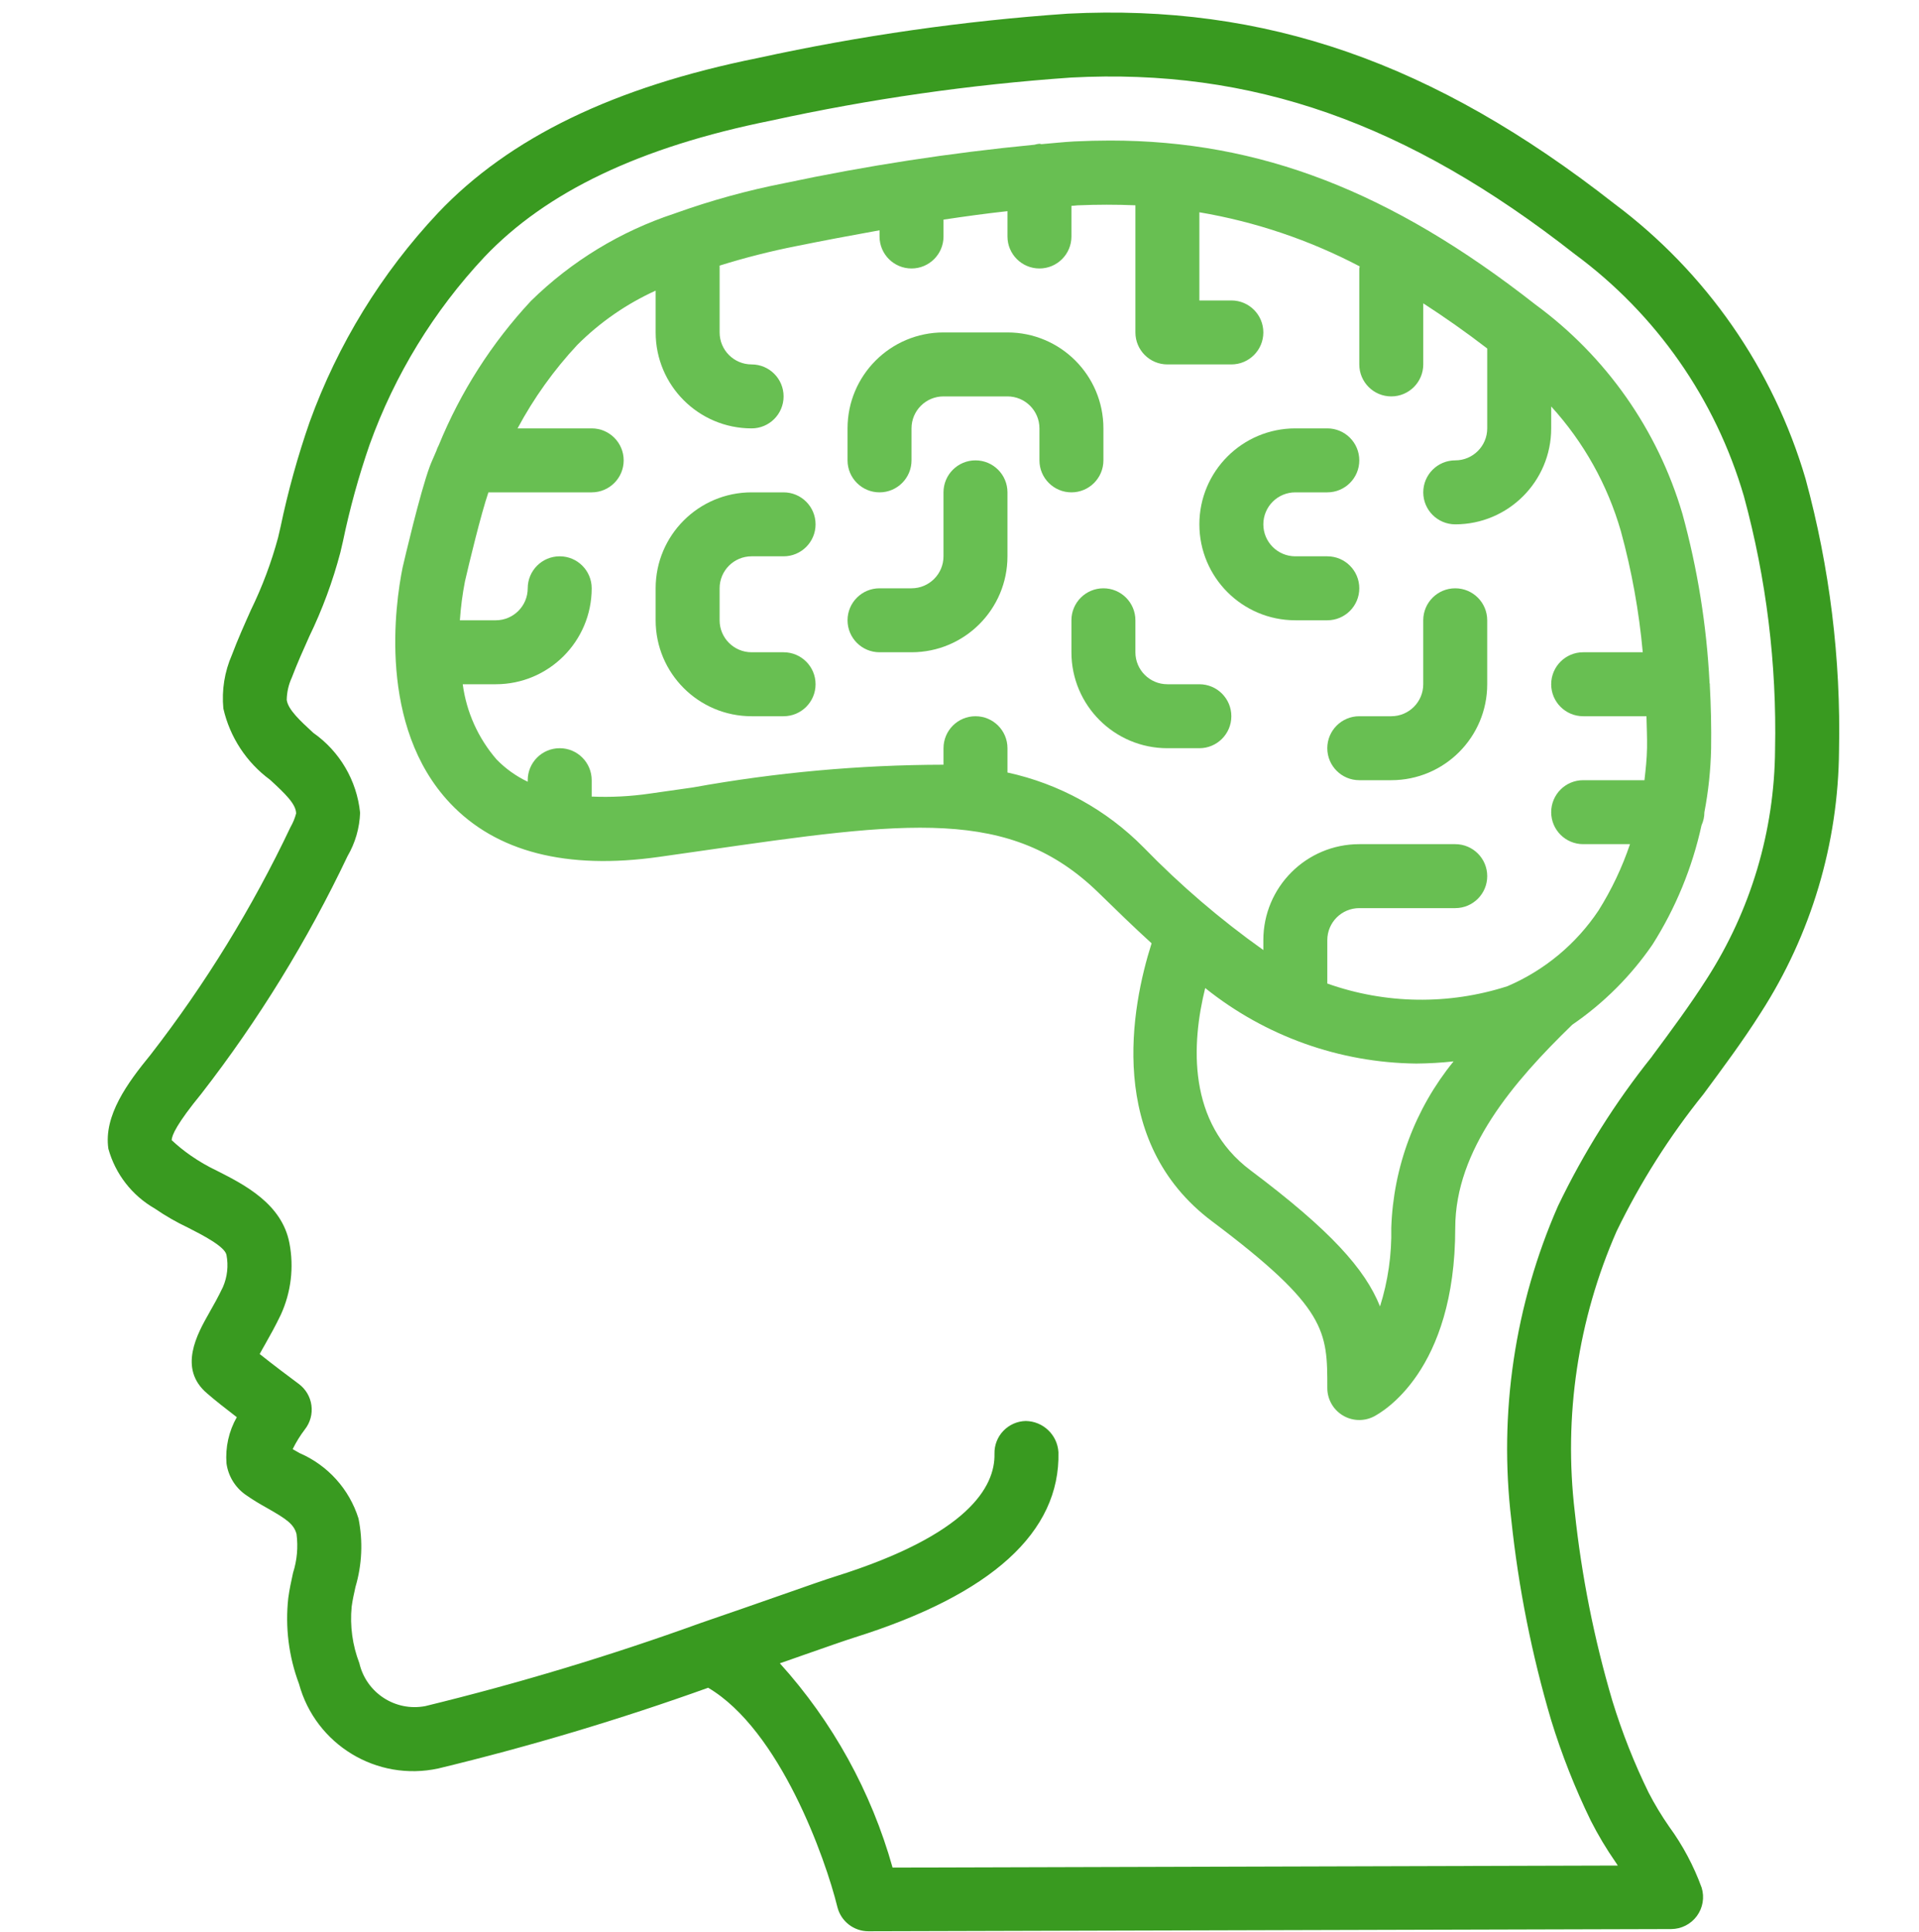
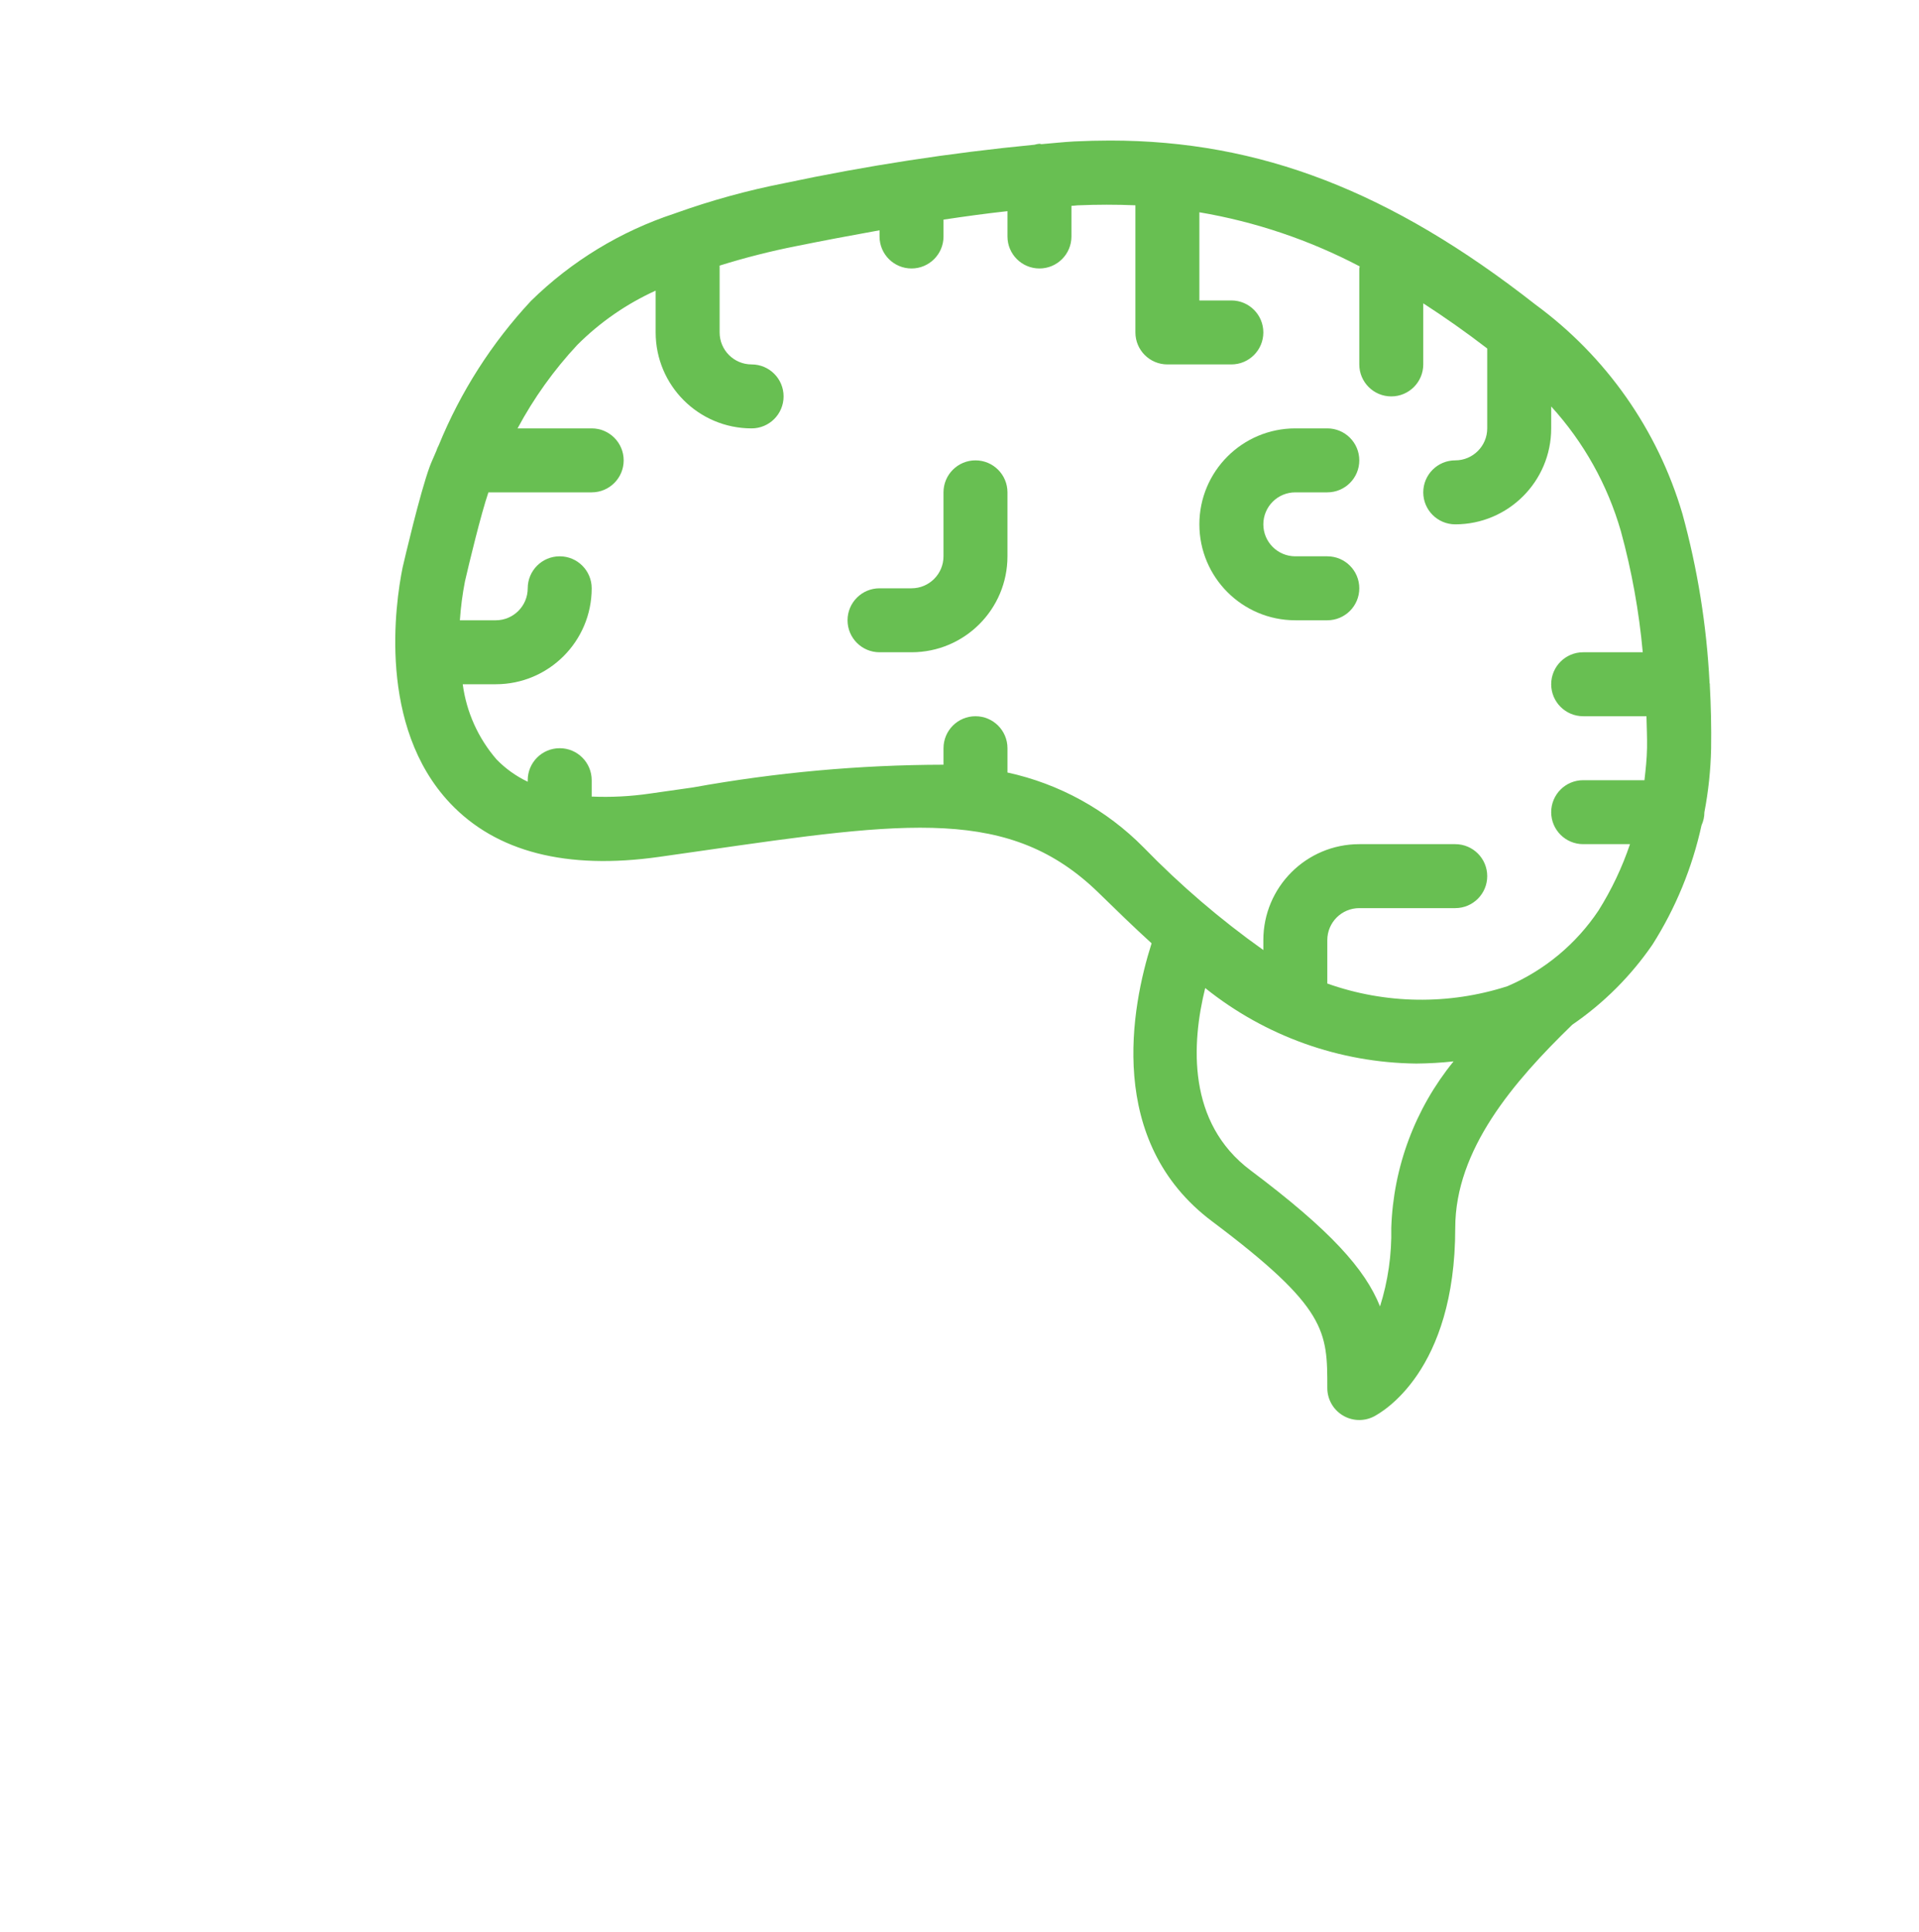
<svg xmlns="http://www.w3.org/2000/svg" width="150" height="151" viewBox="0 0 150 151" fill="none">
  <g clip-path="url(#clip0)">
-     <path d="M143.749 58.653C143.897 51.489 143.015 44.34 141.132 37.426C138.605 28.832 133.362 21.288 126.187 15.926C112.074 4.868 98.884 0.286 83.464 1.068C75.33 1.631 67.248 2.787 59.282 4.526C48.004 6.793 39.812 10.758 34.234 16.648C29.814 21.355 26.401 26.914 24.204 32.986C23.273 35.661 22.515 38.393 21.934 41.166L21.734 42.031C21.208 43.978 20.497 45.87 19.612 47.683C19.097 48.838 18.579 49.993 18.132 51.183C17.552 52.503 17.321 53.95 17.459 55.386C17.968 57.619 19.263 59.595 21.107 60.953C22.334 62.078 23.139 62.866 23.147 63.586C23.049 63.959 22.902 64.317 22.709 64.651C19.715 70.963 16.046 76.932 11.764 82.453C9.969 84.646 8.089 87.203 8.472 89.801C9.018 91.772 10.32 93.448 12.094 94.466C12.922 95.035 13.794 95.537 14.702 95.966C15.779 96.516 17.587 97.436 17.702 98.098C17.864 98.94 17.769 99.811 17.429 100.598C17.057 101.378 16.679 102.053 16.342 102.641C15.424 104.263 13.887 106.983 16.199 108.928C16.739 109.403 17.664 110.131 18.509 110.778C17.885 111.876 17.605 113.136 17.704 114.396C17.84 115.374 18.373 116.254 19.177 116.828C19.737 117.226 20.334 117.578 20.927 117.908C22.397 118.746 22.969 119.138 23.177 119.908C23.312 120.926 23.22 121.962 22.907 122.941C22.762 123.598 22.622 124.253 22.534 124.908C22.281 127.182 22.568 129.484 23.372 131.626C24.665 136.377 29.453 139.283 34.264 138.236C41.403 136.514 48.443 134.409 55.354 131.928C60.974 135.248 64.527 145.291 65.452 149.058C65.726 150.176 66.728 150.963 67.879 150.963L130.629 150.791C131.421 150.788 132.164 150.411 132.634 149.774C133.104 149.137 133.244 148.315 133.012 147.558C132.392 145.852 131.534 144.242 130.464 142.776C129.874 141.927 129.339 141.041 128.864 140.123C127.737 137.817 126.793 135.427 126.039 132.973C124.612 128.144 123.627 123.195 123.094 118.188C122.208 110.712 123.337 103.136 126.364 96.243C128.215 92.426 130.492 88.832 133.152 85.528C134.652 83.496 136.219 81.396 137.624 79.178C141.57 73.055 143.694 65.937 143.749 58.653ZM129.139 82.571C126.251 86.177 123.783 90.1 121.784 94.266C118.401 101.976 117.141 110.45 118.134 118.811C118.694 124.114 119.737 129.356 121.249 134.471C122.078 137.165 123.114 139.791 124.349 142.326C124.918 143.444 125.562 144.522 126.277 145.553L126.457 145.826L69.769 145.986C68.104 140.053 65.088 134.587 60.957 130.016C61.594 129.793 62.207 129.586 62.759 129.386C64.654 128.723 66.087 128.221 66.802 127.996C77.519 124.631 82.879 119.761 82.734 113.518C82.653 112.159 81.536 111.093 80.174 111.076C79.511 111.091 78.882 111.37 78.424 111.85C77.966 112.33 77.718 112.972 77.734 113.636C77.794 116.211 75.687 119.966 65.299 123.226C64.549 123.461 63.072 123.976 61.104 124.668C59.322 125.293 57.134 126.058 54.742 126.876C47.7 129.423 40.525 131.587 33.249 133.361C30.907 133.812 28.627 132.33 28.089 130.006C27.549 128.602 27.343 127.092 27.487 125.596C27.554 125.078 27.672 124.561 27.787 124.041C28.3 122.306 28.381 120.471 28.022 118.698C27.304 116.403 25.621 114.535 23.412 113.583L22.877 113.276C23.145 112.73 23.465 112.211 23.834 111.728C24.25 111.197 24.434 110.52 24.343 109.852C24.253 109.183 23.896 108.58 23.354 108.178C22.754 107.733 21.324 106.663 20.299 105.841C20.427 105.608 20.569 105.341 20.702 105.118C21.087 104.441 21.524 103.658 21.952 102.766C22.752 101.017 22.986 99.064 22.624 97.176C22.042 94.108 19.124 92.613 16.972 91.523C16.246 91.179 15.55 90.775 14.892 90.316C14.374 89.955 13.882 89.557 13.422 89.126C13.422 88.751 13.822 87.836 15.744 85.488C20.211 79.729 24.041 73.502 27.167 66.918C27.769 65.887 28.106 64.723 28.147 63.531C27.892 61.014 26.555 58.733 24.484 57.281C23.484 56.356 22.519 55.481 22.412 54.711C22.422 54.106 22.558 53.51 22.812 52.961C23.222 51.876 23.699 50.811 24.177 49.746C25.196 47.642 26.009 45.446 26.604 43.186L26.807 42.313C27.341 39.747 28.039 37.217 28.897 34.741C30.857 29.296 33.908 24.309 37.864 20.086C42.707 14.986 50.037 11.486 60.267 9.428C67.992 7.737 75.831 6.613 83.719 6.063C97.864 5.313 110.007 9.598 123.097 19.868C129.458 24.558 134.101 31.207 136.314 38.793C138.068 45.239 138.888 51.902 138.749 58.581C138.706 64.949 136.851 71.174 133.402 76.528C132.092 78.583 130.587 80.611 129.132 82.571H129.139Z" fill="#399A20" />
-     <path d="M58.749 43.486H61.249C62.63 43.486 63.749 42.366 63.749 40.986C63.749 39.605 62.63 38.486 61.249 38.486H58.749C54.607 38.486 51.249 41.843 51.249 45.986V48.486C51.249 52.628 54.607 55.986 58.749 55.986H61.249C62.63 55.986 63.749 54.866 63.749 53.486C63.749 52.105 62.63 50.986 61.249 50.986H58.749C57.368 50.986 56.249 49.866 56.249 48.486V45.986C56.249 44.605 57.368 43.486 58.749 43.486Z" fill="#68BF52" />
    <path d="M76.249 35.986C74.868 35.986 73.749 37.105 73.749 38.486V43.486C73.749 44.866 72.63 45.986 71.249 45.986H68.749C67.368 45.986 66.249 47.105 66.249 48.486C66.249 49.866 67.368 50.986 68.749 50.986H71.249C75.391 50.986 78.749 47.628 78.749 43.486V38.486C78.749 37.105 77.63 35.986 76.249 35.986Z" fill="#68BF52" />
-     <path d="M86.249 35.986V33.486C86.249 29.343 82.891 25.986 78.749 25.986H73.749C69.607 25.986 66.249 29.343 66.249 33.486V35.986C66.249 37.366 67.368 38.486 68.749 38.486C70.13 38.486 71.249 37.366 71.249 35.986V33.486C71.249 32.105 72.368 30.986 73.749 30.986H78.749C80.13 30.986 81.249 32.105 81.249 33.486V35.986C81.249 37.366 82.368 38.486 83.749 38.486C85.13 38.486 86.249 37.366 86.249 35.986Z" fill="#68BF52" />
-     <path d="M93.749 53.486H91.249C89.868 53.486 88.749 52.366 88.749 50.986V48.486C88.749 47.105 87.63 45.986 86.249 45.986C84.868 45.986 83.749 47.105 83.749 48.486V50.986C83.749 55.128 87.107 58.486 91.249 58.486H93.749C95.13 58.486 96.249 57.366 96.249 55.986C96.249 54.605 95.13 53.486 93.749 53.486Z" fill="#68BF52" />
    <path d="M106.25 45.986C106.25 44.605 105.131 43.486 103.75 43.486H101.25C99.869 43.486 98.75 42.366 98.75 40.986C98.75 39.605 99.869 38.486 101.25 38.486H103.75C105.131 38.486 106.25 37.366 106.25 35.986C106.25 34.605 105.131 33.486 103.75 33.486H101.25C97.108 33.486 93.75 36.843 93.75 40.986C93.75 45.128 97.108 48.486 101.25 48.486H103.75C105.131 48.486 106.25 47.366 106.25 45.986Z" fill="#68BF52" />
-     <path d="M113.749 45.986C112.368 45.986 111.249 47.105 111.249 48.486V53.486C111.249 54.866 110.13 55.986 108.749 55.986H106.249C104.868 55.986 103.749 57.105 103.749 58.486C103.749 59.866 104.868 60.986 106.249 60.986H108.749C112.891 60.986 116.249 57.628 116.249 53.486V48.486C116.249 47.105 115.13 45.986 113.749 45.986Z" fill="#68BF52" />
    <path d="M133.65 53.486C133.65 53.446 133.63 53.413 133.627 53.373C133.403 48.906 132.692 44.476 131.507 40.163C129.575 33.602 125.541 27.858 120.025 23.813C108.717 14.943 98.465 10.986 86.772 10.986C85.852 10.986 84.922 11.011 83.97 11.056C83.117 11.101 82.265 11.198 81.412 11.268C81.355 11.268 81.307 11.236 81.25 11.236C81.119 11.25 80.989 11.276 80.862 11.313C74.273 11.949 67.725 12.956 61.25 14.331C58.41 14.89 55.616 15.659 52.89 16.633C52.832 16.656 52.775 16.668 52.72 16.693C48.505 18.079 44.666 20.417 41.5 23.526C38.435 26.817 35.994 30.639 34.295 34.803C34.218 34.944 34.155 35.092 34.107 35.246C33.94 35.656 33.747 36.043 33.592 36.461C32.825 38.543 31.617 43.728 31.465 44.381C30.902 47.178 29.507 56.766 35.18 62.781C38.78 66.596 44.285 68.006 51.515 66.981L54.88 66.501C70.92 64.193 78.97 63.036 85.897 69.811C87.23 71.113 88.595 72.443 90.015 73.736C88.442 78.681 86.402 89.236 94.765 95.486C103.75 102.236 103.75 104.063 103.75 108.486C103.745 109.354 104.192 110.163 104.929 110.622C105.667 111.081 106.59 111.124 107.367 110.736C108.022 110.396 113.75 107.206 113.75 95.986C113.75 89.848 118.325 84.543 122.842 80.153L122.917 80.086C125.367 78.404 127.486 76.285 129.167 73.836C130.981 70.977 132.278 67.821 133 64.513C133.148 64.191 133.224 63.84 133.225 63.486C133.539 61.846 133.715 60.182 133.75 58.513C133.775 56.836 133.737 55.173 133.647 53.531C133.649 53.516 133.65 53.501 133.65 53.486ZM108.75 95.986C108.792 98.065 108.495 100.137 107.87 102.121C106.702 99.198 103.997 96.171 97.75 91.483C92.782 87.763 93.132 81.578 94.205 77.233C98.889 80.993 104.699 83.071 110.705 83.136C111.679 83.128 112.652 83.072 113.62 82.966C110.616 86.656 108.905 91.23 108.75 95.986ZM124.95 71.171C123.2 73.793 120.726 75.85 117.827 77.091C113.239 78.568 108.292 78.494 103.75 76.881V73.486C103.75 72.105 104.869 70.986 106.25 70.986H113.75C115.131 70.986 116.25 69.866 116.25 68.486C116.25 67.105 115.131 65.986 113.75 65.986H106.25C102.108 65.986 98.75 69.344 98.75 73.486V74.263C95.392 71.878 92.258 69.192 89.387 66.238C86.485 63.296 82.789 61.263 78.75 60.386V58.486C78.75 57.105 77.631 55.986 76.25 55.986C74.869 55.986 73.75 57.105 73.75 58.486V59.776C67.181 59.789 60.626 60.384 54.162 61.553L50.807 62.031C49.299 62.253 47.773 62.331 46.25 62.266V60.986C46.25 59.605 45.131 58.486 43.75 58.486C42.369 58.486 41.25 59.605 41.25 60.986V61.106C40.337 60.674 39.51 60.081 38.807 59.356C37.375 57.698 36.458 55.658 36.17 53.486H38.75C42.892 53.486 46.25 50.128 46.25 45.986C46.25 44.605 45.131 43.486 43.75 43.486C42.369 43.486 41.25 44.605 41.25 45.986C41.25 47.366 40.131 48.486 38.75 48.486H35.947C36.015 47.462 36.148 46.444 36.345 45.438C36.672 44.018 37.595 40.188 38.177 38.486H46.25C47.631 38.486 48.75 37.366 48.75 35.986C48.75 34.605 47.631 33.486 46.25 33.486H40.455C41.723 31.119 43.291 28.927 45.122 26.963C46.893 25.191 48.968 23.753 51.25 22.718V25.986C51.25 30.128 54.608 33.486 58.75 33.486C60.131 33.486 61.25 32.366 61.25 30.986C61.25 29.605 60.131 28.486 58.75 28.486C57.369 28.486 56.25 27.366 56.25 25.986V20.761C58.221 20.145 60.224 19.636 62.25 19.236C64.38 18.806 66.56 18.393 68.75 18.001V18.486C68.75 19.866 69.869 20.986 71.25 20.986C72.631 20.986 73.75 19.866 73.75 18.486V17.168C75.415 16.918 77.082 16.688 78.75 16.506V18.486C78.75 19.866 79.869 20.986 81.25 20.986C82.631 20.986 83.75 19.866 83.75 18.486V16.091C83.907 16.091 84.067 16.061 84.222 16.051C85.767 15.986 87.27 15.986 88.75 16.048V25.986C88.75 27.366 89.869 28.486 91.25 28.486H96.25C97.631 28.486 98.75 27.366 98.75 25.986C98.75 24.605 97.631 23.486 96.25 23.486H93.75V16.593C98.124 17.334 102.354 18.762 106.282 20.823C106.282 20.881 106.25 20.928 106.25 20.986V28.486C106.25 29.866 107.369 30.986 108.75 30.986C110.131 30.986 111.25 29.866 111.25 28.486V23.711C112.89 24.773 114.55 25.933 116.25 27.241V33.486C116.25 34.866 115.131 35.986 113.75 35.986C112.369 35.986 111.25 37.105 111.25 38.486C111.25 39.866 112.369 40.986 113.75 40.986C117.892 40.986 121.25 37.628 121.25 33.486V31.773C123.791 34.562 125.655 37.898 126.697 41.523C127.545 44.621 128.117 47.787 128.407 50.986H123.75C122.369 50.986 121.25 52.105 121.25 53.486C121.25 54.866 122.369 55.986 123.75 55.986H128.697C128.715 56.803 128.755 57.616 128.742 58.441C128.73 59.311 128.635 60.148 128.54 60.986H123.75C122.369 60.986 121.25 62.105 121.25 63.486C121.25 64.866 122.369 65.986 123.75 65.986H127.41C126.796 67.805 125.971 69.545 124.95 71.171Z" fill="#68BF52" />
  </g>
  <defs>
    <clipPath id="clip0">
      <rect width="150" height="150" fill="white" transform="translate(0 0.986)" />
    </clipPath>
  </defs>
</svg>